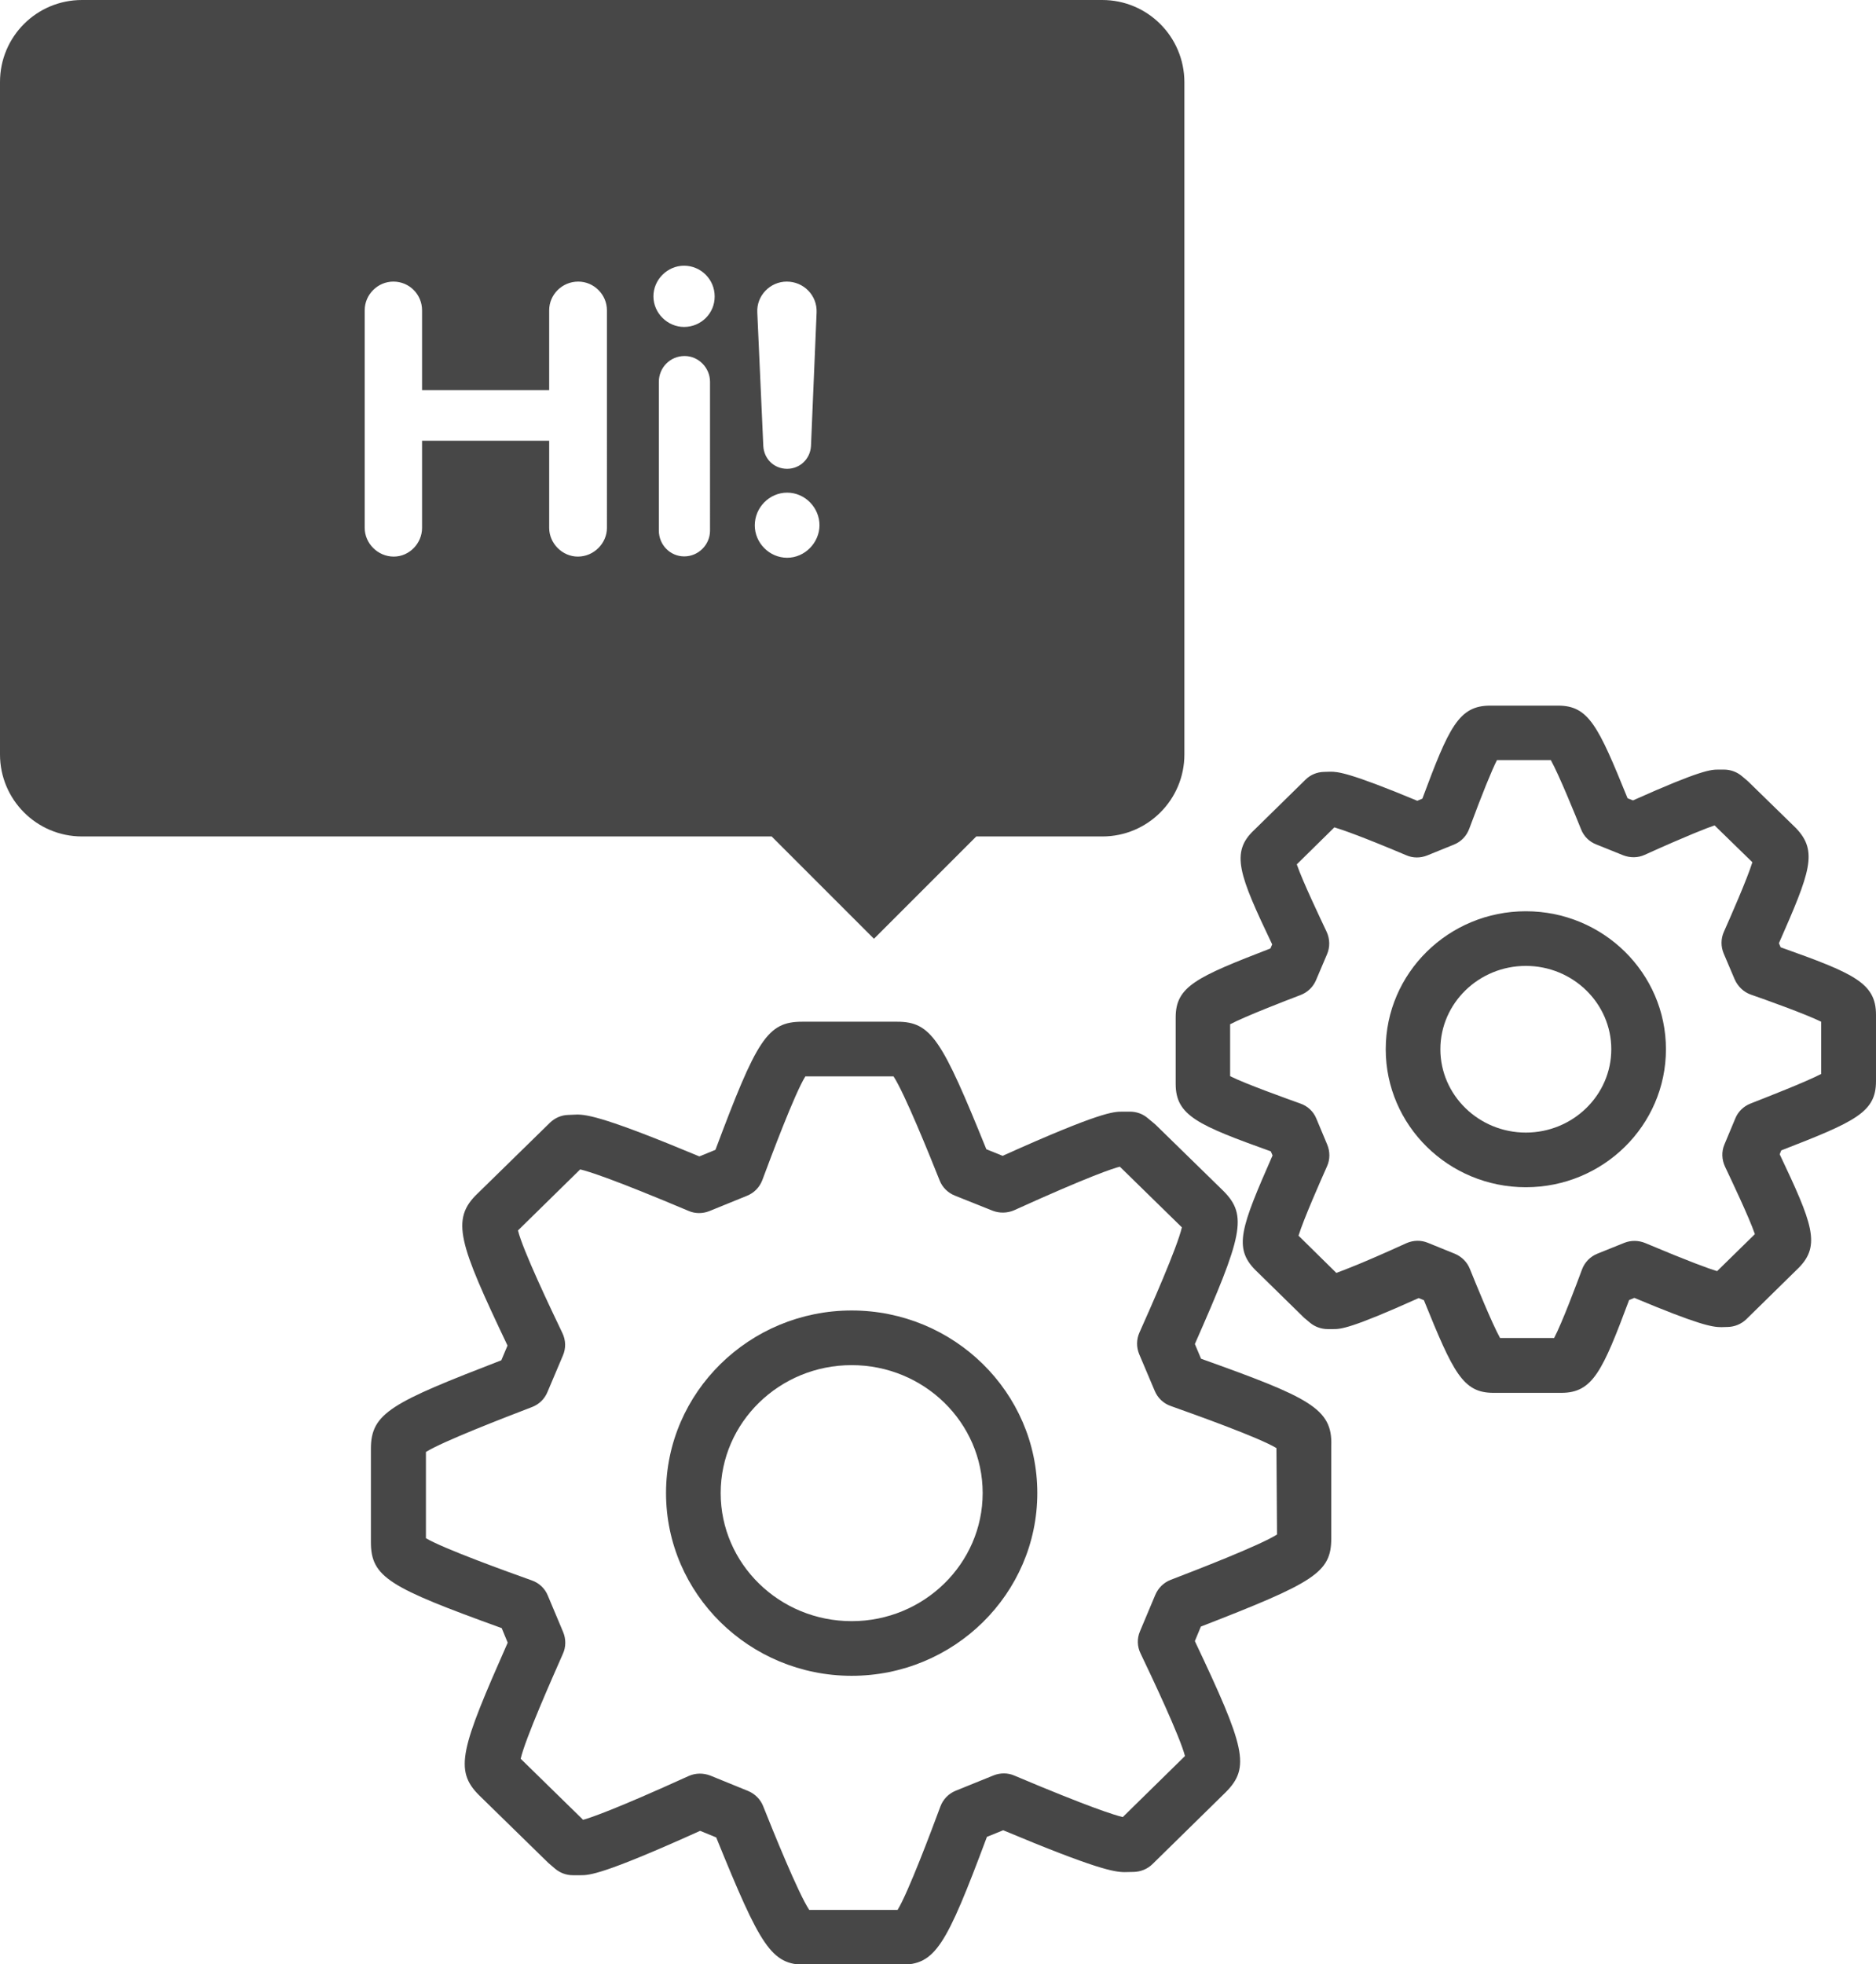
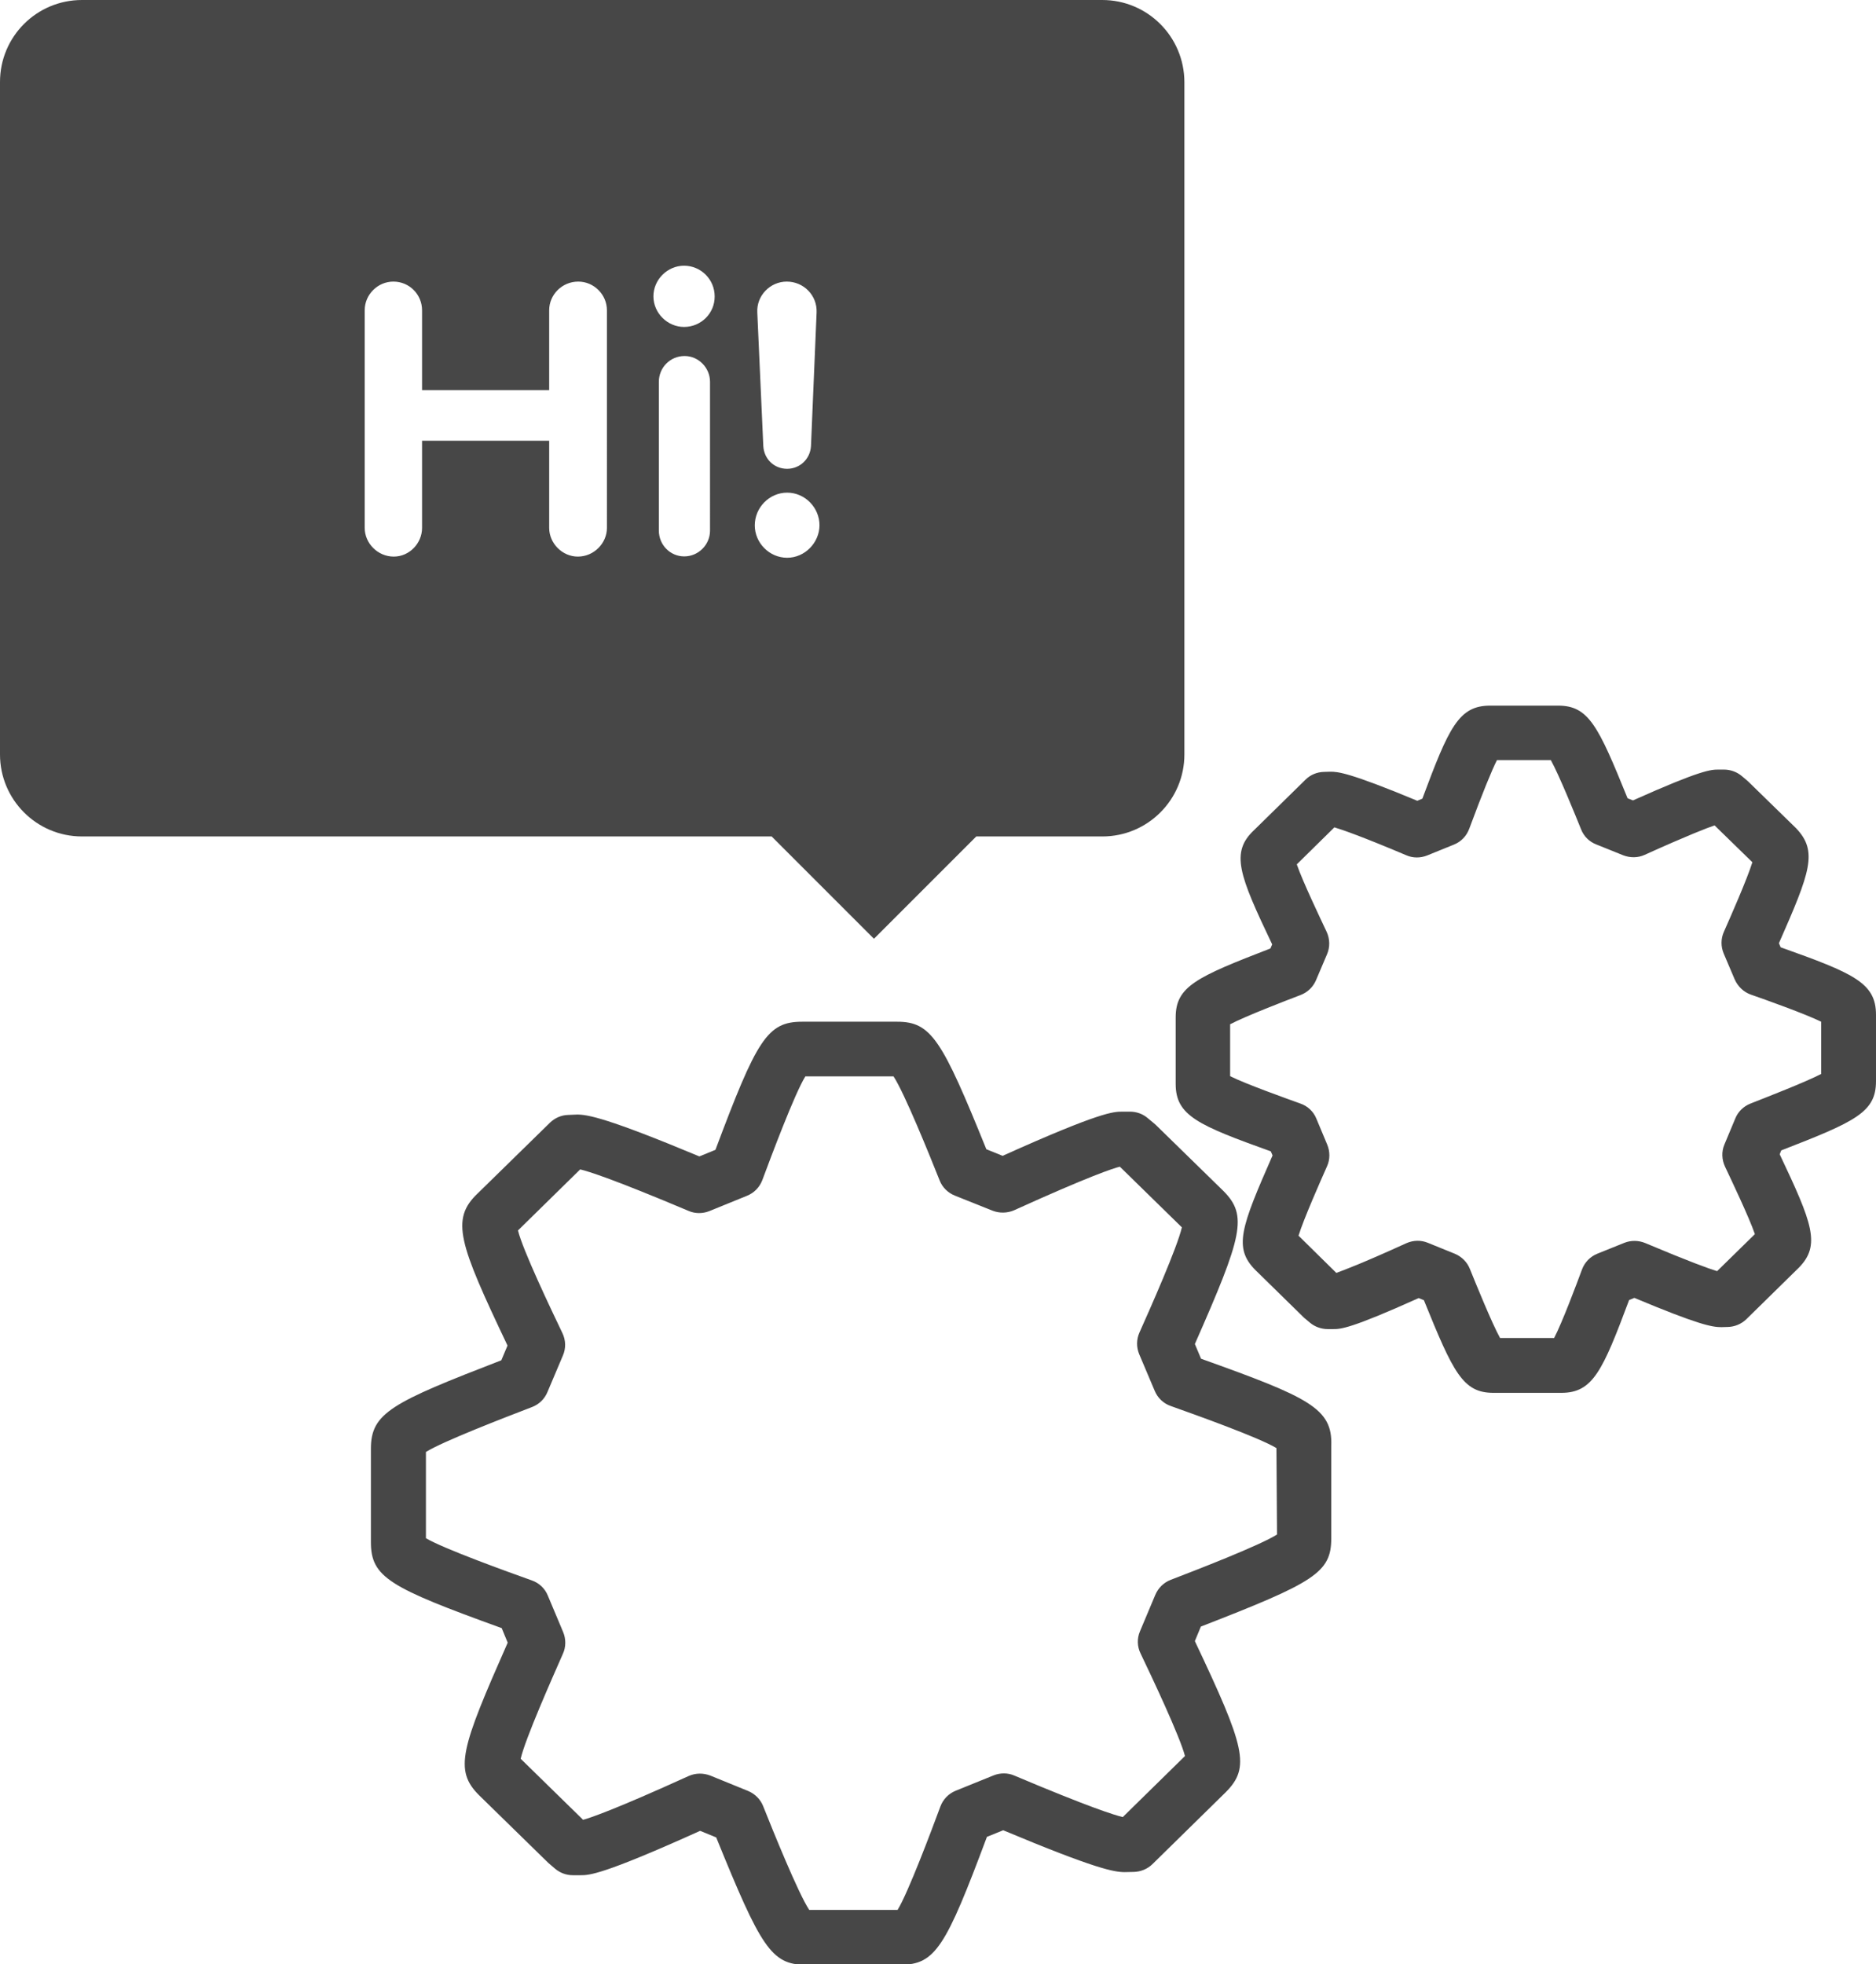
<svg xmlns="http://www.w3.org/2000/svg" version="1.1" id="Warstwa_1" x="0px" y="0px" width="96.81px" height="101.36px" viewBox="0 0 96.81 101.36" style="enable-background:new 0 0 96.81 101.36;" xml:space="preserve">
  <style type="text/css">
	.st0{fill:#474747;}
</style>
  <g>
-     <path class="st0" d="M43.95,67.62c-5.28,0-9.58,4.23-9.58,9.42c0,5.2,4.3,9.43,9.58,9.43s9.58-4.23,9.58-9.43   C53.53,71.85,49.23,67.62,43.95,67.62z M43.95,83.65c-3.73,0-6.76-2.96-6.76-6.61c0-3.64,3.03-6.6,6.76-6.6s6.76,2.96,6.76,6.6   C50.71,80.68,47.68,83.65,43.95,83.65z" />
    <path class="st0" d="M61.98,70.11l-0.32-0.76c2.46-5.58,2.74-6.63,1.47-7.9l-3.48-3.4c-0.03-0.03-0.06-0.05-0.09-0.08l-0.35-0.29   c-0.25-0.21-0.57-0.32-0.9-0.32h-0.4c-0.44,0-1.11,0-6.17,2.28L50.9,59.3c-2.29-5.65-2.84-6.58-4.6-6.58h-4.91   c-1.8,0-2.34,0.93-4.47,6.61l-0.83,0.34c-4.76-1.99-5.77-2.16-6.31-2.16l-0.47,0.02c-0.35,0.01-0.68,0.16-0.93,0.4l-3.73,3.65   c-1.41,1.34-0.97,2.57,1.54,7.85l-0.32,0.76c-5.64,2.18-6.73,2.71-6.73,4.56v4.82c0,1.82,0.95,2.34,6.75,4.44l0.31,0.75   c-2.41,5.46-2.79,6.58-1.46,7.89l3.55,3.47l0.35,0.3c0.26,0.22,0.58,0.34,0.92,0.34h0.4c0.44,0,1.1,0,6.17-2.29l0.83,0.34   c2.29,5.64,2.84,6.57,4.6,6.57h4.91c1.8,0,2.34-0.93,4.46-6.6l0.84-0.34c4.75,1.99,5.72,2.16,6.27,2.16c0,0,0,0,0,0l0.47-0.01   c0.36-0.01,0.7-0.15,0.96-0.4l3.78-3.71c1.29-1.29,1-2.33-1.59-7.8l0.31-0.75c5.87-2.28,6.73-2.78,6.73-4.56l0-4.77   C68.77,72.67,67.57,72.11,61.98,70.11z M65.9,79.18c-0.9,0.57-4.19,1.84-5.49,2.34c-0.36,0.14-0.64,0.42-0.79,0.77l-0.79,1.88   c-0.16,0.37-0.15,0.79,0.03,1.15c0.58,1.21,2.03,4.28,2.29,5.29l-3.21,3.15c-0.42-0.1-1.71-0.5-5.59-2.14   c-0.34-0.15-0.73-0.15-1.08-0.01l-1.95,0.79c-0.37,0.15-0.65,0.44-0.79,0.81c-0.47,1.27-1.67,4.46-2.21,5.34l-4.56,0   c-0.57-0.86-1.87-4.08-2.38-5.36c-0.14-0.35-0.42-0.63-0.78-0.78l-1.94-0.79c-0.36-0.14-0.76-0.14-1.12,0.02   c-3.87,1.76-5.11,2.17-5.45,2.26l-3.22-3.15c0.23-1.02,1.63-4.17,2.18-5.42c0.16-0.35,0.16-0.76,0.01-1.12l-0.79-1.88   c-0.15-0.37-0.45-0.65-0.82-0.78c-1.29-0.46-4.56-1.64-5.47-2.18l0-4.45c0.88-0.55,4.05-1.77,5.48-2.32   c0.36-0.14,0.64-0.41,0.79-0.77l0.8-1.89c0.16-0.37,0.15-0.79-0.03-1.16c-0.58-1.21-2.04-4.27-2.29-5.29l3.21-3.15   c0.43,0.1,1.73,0.51,5.59,2.14c0.34,0.15,0.73,0.15,1.08,0.01l1.94-0.79c0.37-0.15,0.65-0.44,0.79-0.81   c0.43-1.15,1.66-4.45,2.22-5.35l4.55,0c0.57,0.87,1.87,4.09,2.38,5.37c0.14,0.36,0.43,0.64,0.78,0.78l1.95,0.78   c0.36,0.14,0.76,0.13,1.11-0.02c3.9-1.77,5.13-2.17,5.46-2.25l3.2,3.13c-0.23,1.02-1.63,4.18-2.19,5.43   c-0.16,0.36-0.16,0.76-0.01,1.12l0.8,1.89c0.15,0.36,0.45,0.65,0.83,0.78c1.29,0.46,4.54,1.62,5.45,2.17L65.9,79.18z" />
    <path class="st0" d="M91.89,48.88l-0.09-0.21c1.62-3.68,2.02-4.74,0.89-5.93l-2.48-2.42c-0.03-0.02-0.05-0.05-0.08-0.07l-0.25-0.21   c-0.25-0.21-0.58-0.33-0.91-0.33h-0.29c-0.38,0-0.86,0-4.41,1.59l-0.28-0.11c-1.52-3.75-2.01-4.78-3.59-4.78h-3.5   c-1.63,0-2.13,1.13-3.5,4.8l-0.26,0.11c-3.53-1.47-4.11-1.5-4.48-1.5c-0.01,0-0.01,0-0.02,0l-0.33,0.01   c-0.35,0.01-0.69,0.15-0.94,0.4l-2.64,2.59c-1.25,1.16-0.79,2.32,0.92,5.91l-0.09,0.21c-3.83,1.48-4.89,1.96-4.89,3.56v3.43   c0,1.64,1.16,2.13,4.91,3.48l0.09,0.21c-1.63,3.71-2.03,4.77-0.88,5.92l2.48,2.43c0.03,0.03,0.05,0.05,0.08,0.07l0.25,0.21   c0.25,0.21,0.58,0.33,0.91,0.33h0.29c0.38,0,0.86,0,4.41-1.6l0.27,0.11c1.52,3.75,2.01,4.78,3.59,4.78h3.5   c1.63,0,2.13-1.13,3.5-4.79l0.27-0.11c3.32,1.39,4.01,1.51,4.49,1.51c0,0,0,0,0,0l0.34-0.01c0.35-0.01,0.69-0.15,0.95-0.4l2.7-2.65   c1.16-1.17,0.7-2.31-0.98-5.86l0.08-0.2c3.84-1.49,4.89-1.97,4.89-3.57v-3.43C96.81,50.71,95.65,50.22,91.89,48.88z M93.99,55.41   c-0.8,0.42-2.89,1.23-3.65,1.53c-0.36,0.14-0.65,0.42-0.79,0.77l-0.56,1.34c-0.16,0.37-0.14,0.79,0.03,1.15   c0.33,0.7,1.25,2.63,1.54,3.48l-1.95,1.91c-0.43-0.13-1.43-0.49-3.71-1.45c-0.34-0.14-0.73-0.15-1.08-0.01l-1.39,0.56   c-0.37,0.15-0.65,0.44-0.79,0.81c-0.27,0.73-1.03,2.76-1.44,3.54h-2.79c-0.43-0.78-1.26-2.83-1.56-3.57   c-0.14-0.35-0.42-0.63-0.78-0.78l-1.38-0.56c-0.36-0.15-0.76-0.14-1.12,0.02c-2.28,1.04-3.25,1.4-3.61,1.53l-1.95-1.92   c0.26-0.85,1.15-2.86,1.47-3.58c0.16-0.35,0.16-0.76,0.01-1.12l-0.56-1.34c-0.15-0.37-0.45-0.65-0.83-0.78   c-0.75-0.27-2.82-1.01-3.62-1.41v-2.68c0.8-0.42,2.88-1.22,3.64-1.51c0.36-0.14,0.64-0.41,0.79-0.76l0.57-1.34   c0.16-0.37,0.15-0.79-0.02-1.16c-0.33-0.7-1.25-2.63-1.54-3.48l1.94-1.91c0.43,0.13,1.44,0.48,3.71,1.44   c0.34,0.15,0.73,0.15,1.08,0.01l1.38-0.56c0.37-0.15,0.65-0.44,0.79-0.82c0.68-1.83,1.16-3.01,1.43-3.54h2.78   c0.43,0.78,1.26,2.83,1.56,3.57c0.14,0.36,0.42,0.64,0.78,0.78l1.39,0.56c0.36,0.14,0.76,0.14,1.11-0.02   c2.28-1.03,3.25-1.4,3.61-1.52l1.95,1.9c-0.26,0.85-1.15,2.87-1.47,3.59c-0.16,0.36-0.16,0.76-0.01,1.12l0.57,1.34   c0.16,0.36,0.46,0.65,0.83,0.78c0.75,0.26,2.82,1,3.63,1.4V55.41z" />
-     <path class="st0" d="M78.74,47.02c-3.99,0-7.23,3.19-7.23,7.12c0,3.93,3.24,7.12,7.23,7.12s7.23-3.19,7.23-7.12   C85.97,50.21,82.73,47.02,78.74,47.02z M78.74,58.44c-2.43,0-4.41-1.93-4.41-4.3s1.98-4.3,4.41-4.3c2.43,0,4.41,1.93,4.41,4.3   S81.17,58.44,78.74,58.44z" />
    <path class="st0" d="M45.1,48.44l5.28-5.28h6.51c2.33,0,4.23-1.89,4.23-4.23V4.23C61.11,1.89,59.22,0,56.88,0H4.23   C1.89,0,0,1.89,0,4.23v34.7c0,2.33,1.89,4.23,4.23,4.23h35.59L45.1,48.44z M40.6,14.53c0.87,0,1.58,0.71,1.54,1.6l-0.29,6.89   c-0.04,0.67-0.58,1.17-1.23,1.17c-0.67,0-1.19-0.5-1.23-1.17l-0.31-6.89C39.03,15.26,39.74,14.53,40.6,14.53z M31.32,27.24   c0,0.79-0.67,1.48-1.5,1.48c-0.81,0-1.48-0.69-1.48-1.48v-4.5h-6.56v4.5c0,0.79-0.65,1.48-1.46,1.48c-0.83,0-1.5-0.69-1.5-1.48   V16.01c0-0.81,0.67-1.48,1.48-1.48c0.83,0,1.48,0.67,1.48,1.48v4.12h6.56v-4.12c0-0.81,0.67-1.48,1.5-1.48   c0.81,0,1.48,0.67,1.48,1.48V27.24z M36.64,27.38c0,0.73-0.6,1.33-1.33,1.33S34,28.11,34,27.38V19.7c0-0.73,0.58-1.33,1.33-1.33   c0.71,0,1.31,0.6,1.31,1.33V27.38z M35.3,16.87c-0.85,0-1.58-0.71-1.58-1.58s0.73-1.58,1.58-1.58c0.87,0,1.58,0.71,1.58,1.58   C36.89,16.16,36.18,16.87,35.3,16.87z M38.95,27.11c0-0.92,0.75-1.69,1.67-1.69s1.67,0.77,1.67,1.69c-0.01,0.9-0.76,1.67-1.67,1.67   C39.7,28.78,38.95,28.01,38.95,27.11z" />
  </g>
</svg>